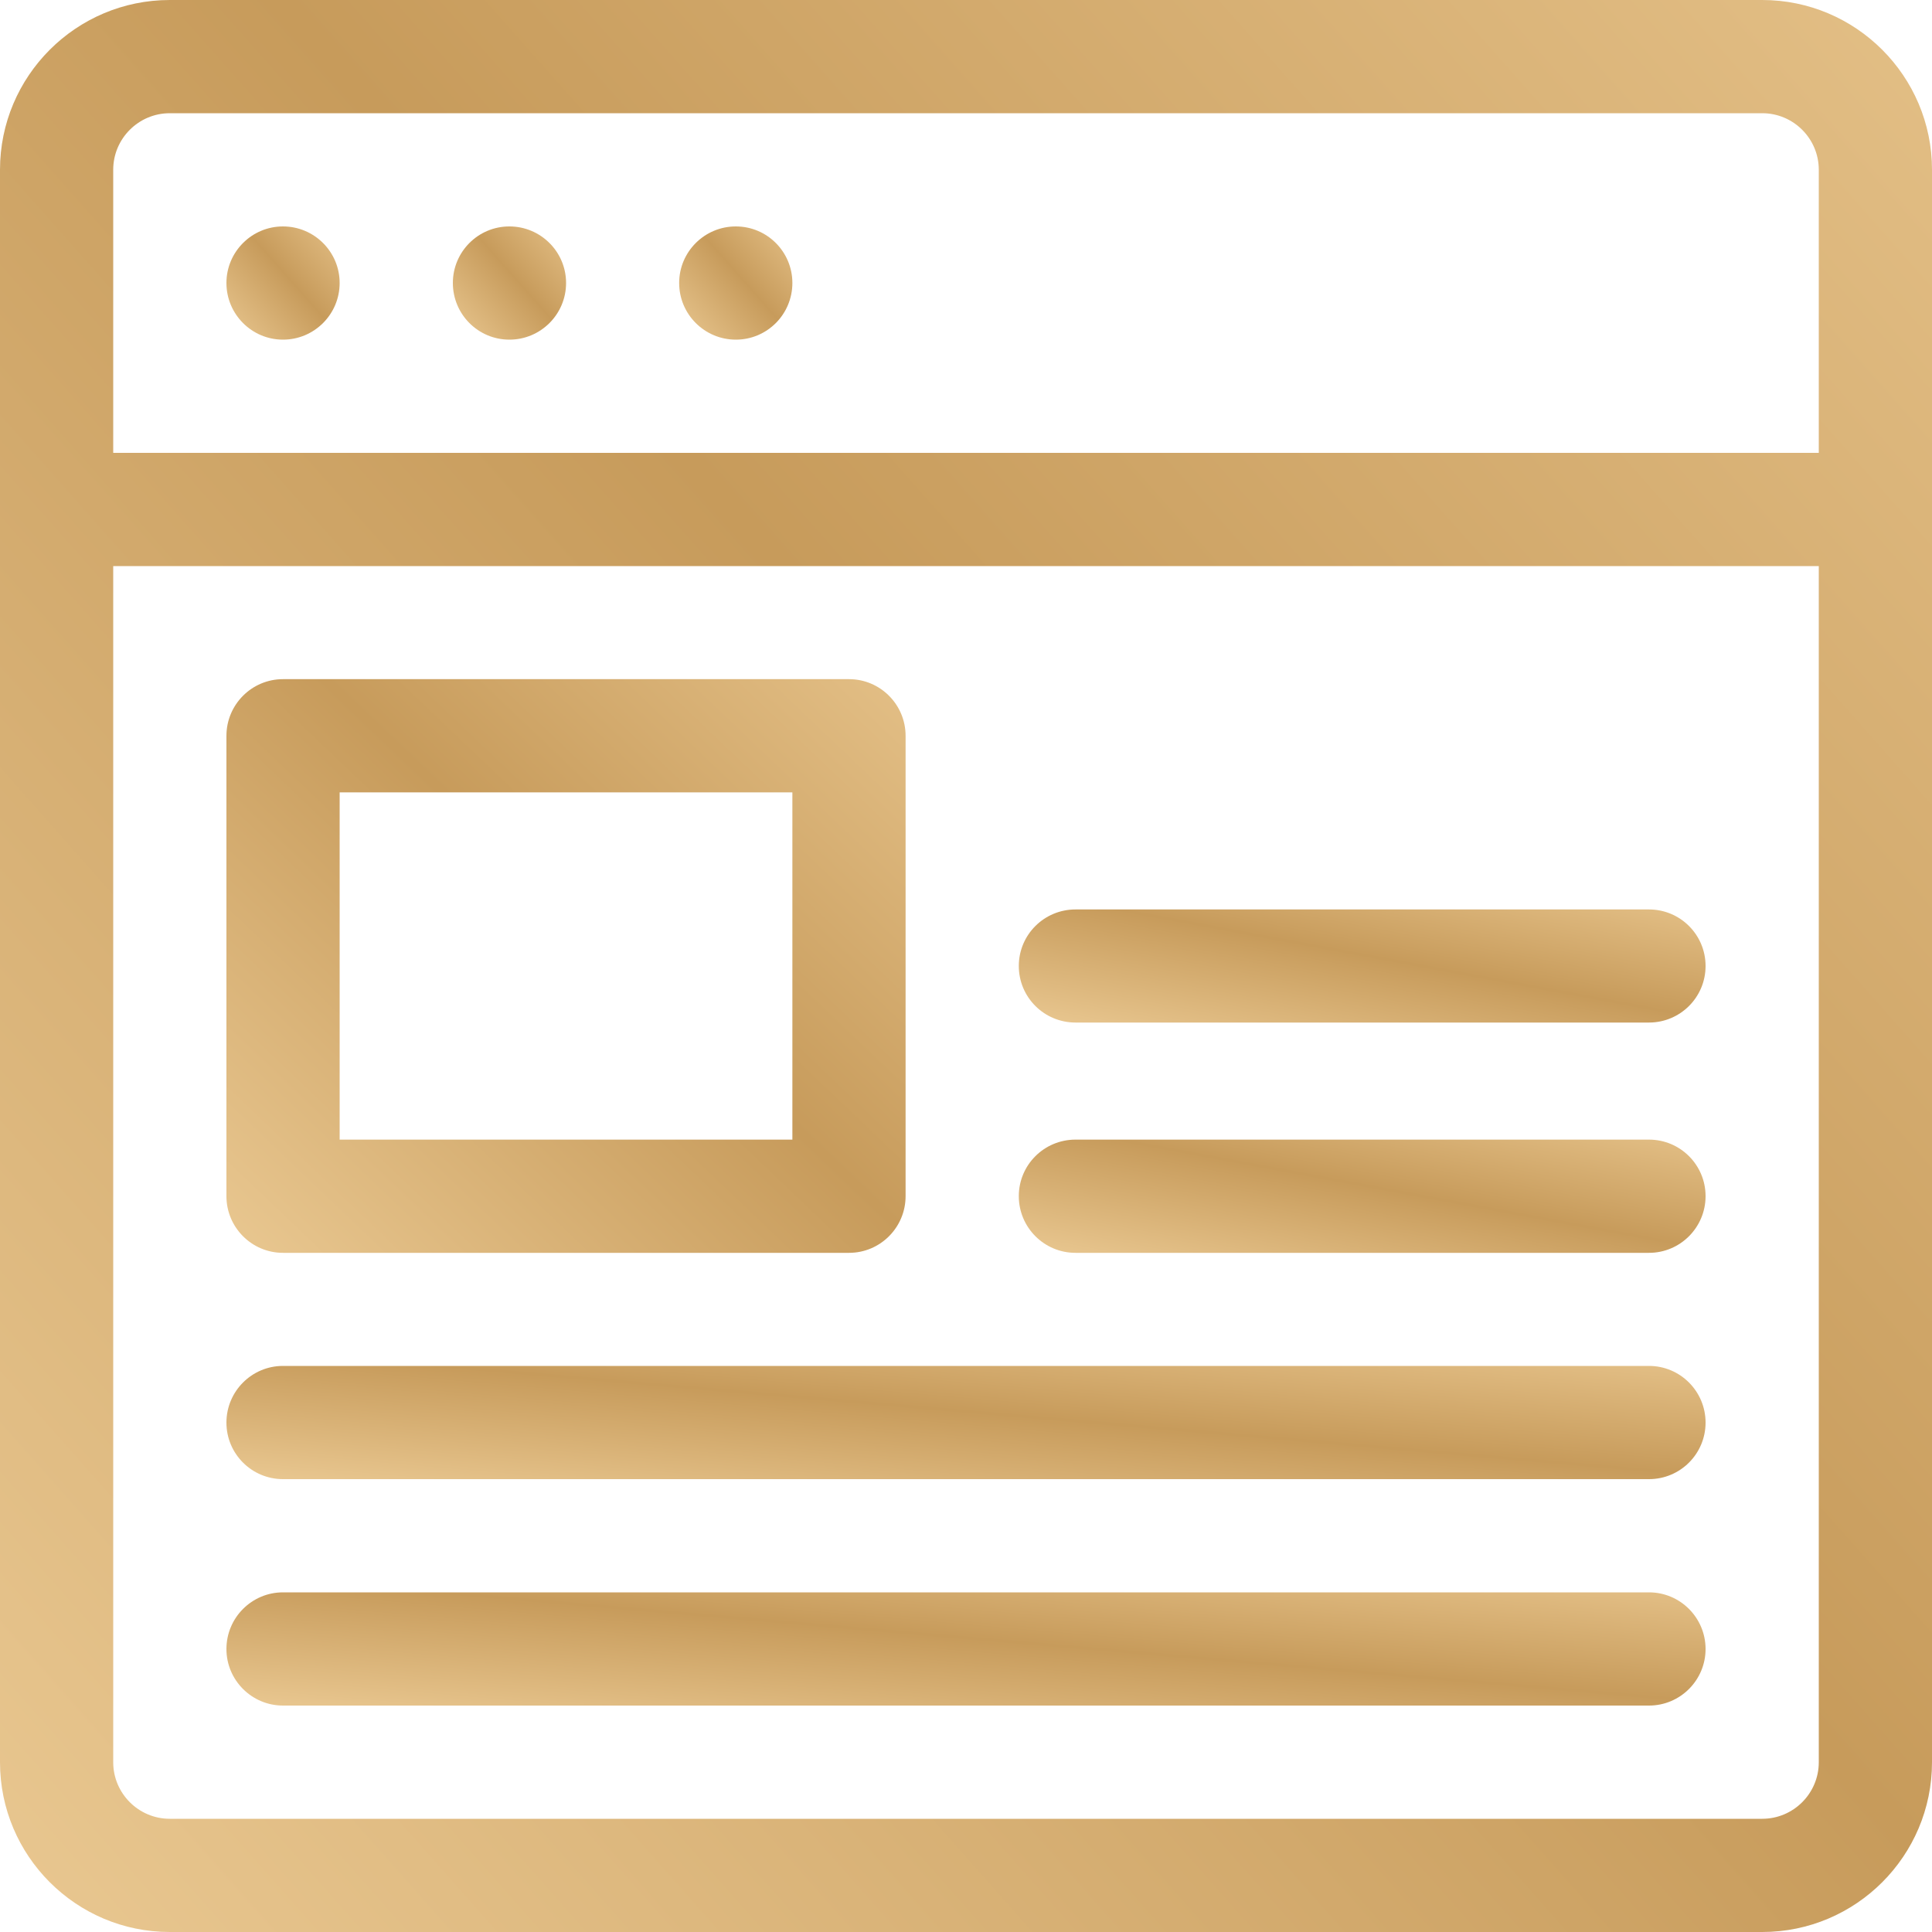
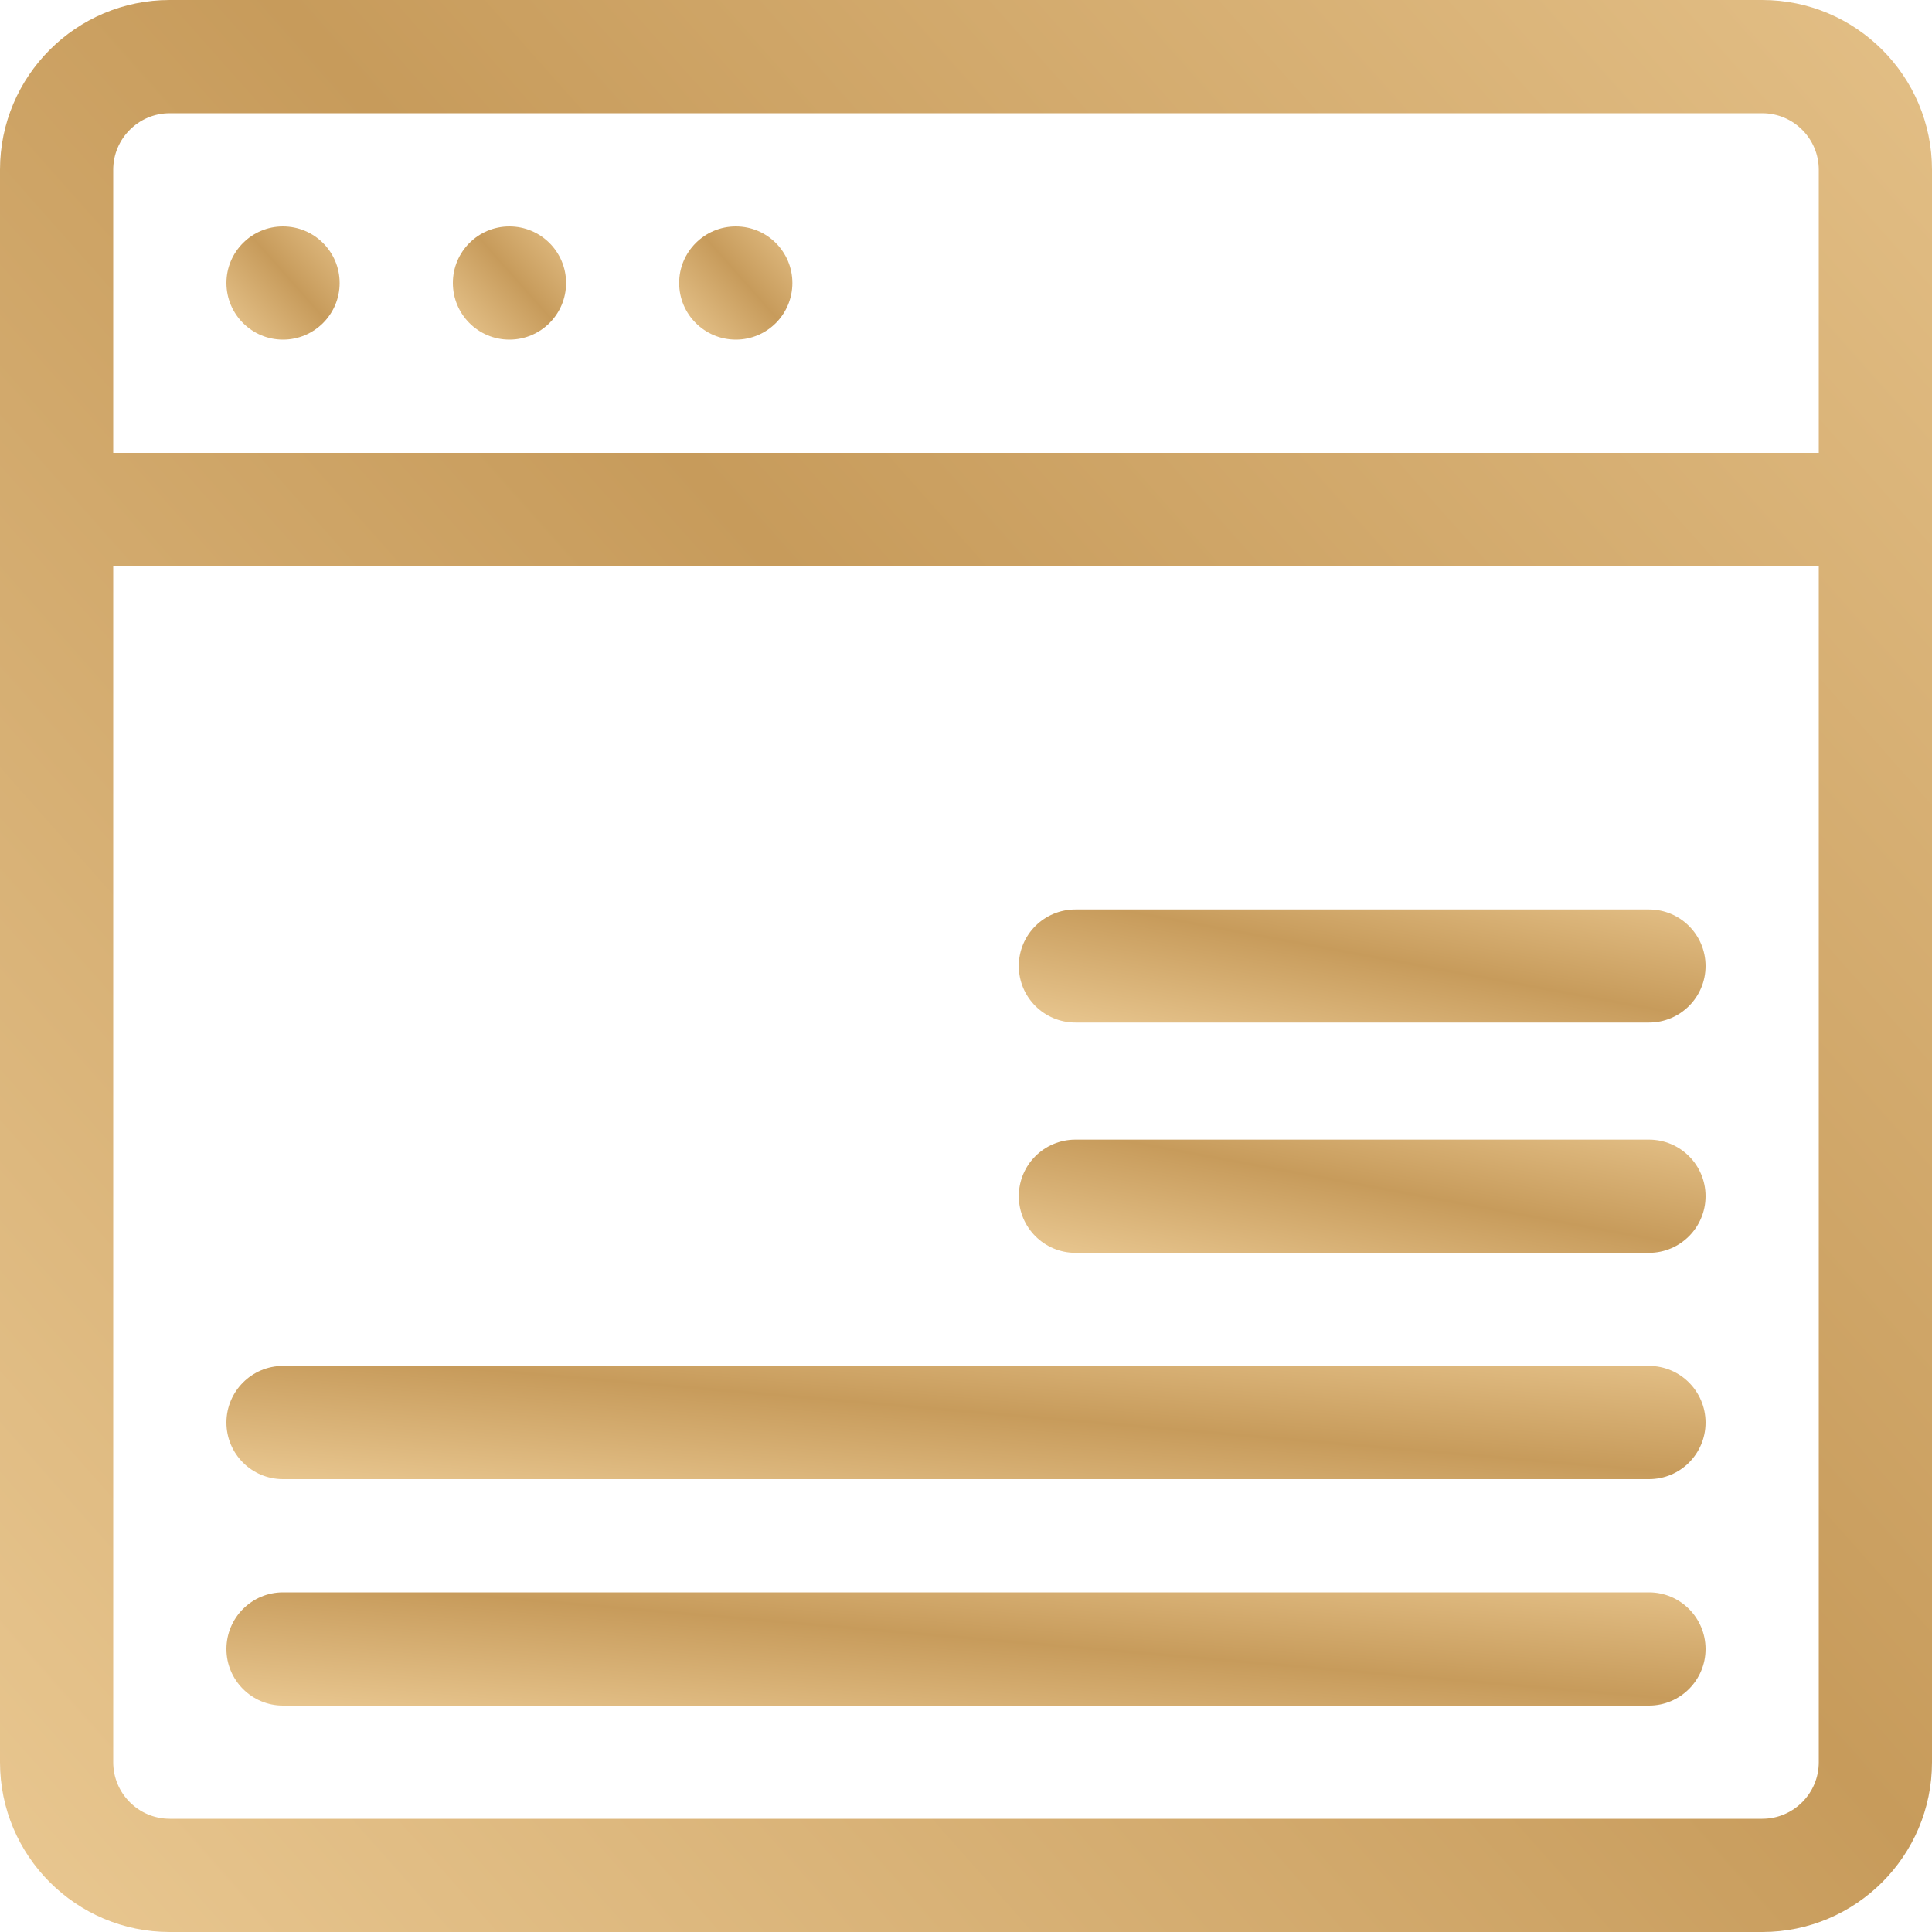
<svg xmlns="http://www.w3.org/2000/svg" width="15" height="15" viewBox="0 0 15 15" fill="none">
  <path d="M13.682 0H1.318C0.591 0 0 0.591 0 1.318V13.682C0 14.409 0.591 15 1.318 15H13.682C14.409 15 15 14.409 15 13.682V1.318C15 0.591 14.409 0 13.682 0ZM14.121 13.682C14.121 13.924 13.924 14.121 13.682 14.121H1.318C1.076 14.121 0.879 13.924 0.879 13.682V4.395H14.121V13.682ZM14.121 3.516H0.879V1.318C0.879 1.076 1.076 0.879 1.318 0.879H13.682C13.924 0.879 14.121 1.076 14.121 1.318V3.516Z" fill="url(#paint0_linear_171_588)" />
  <path d="M2.197 2.637C2.44 2.637 2.637 2.44 2.637 2.197C2.637 1.955 2.44 1.758 2.197 1.758C1.955 1.758 1.758 1.955 1.758 2.197C1.758 2.44 1.955 2.637 2.197 2.637Z" fill="url(#paint1_linear_171_588)" />
  <path d="M3.955 2.637C4.198 2.637 4.395 2.44 4.395 2.197C4.395 1.955 4.198 1.758 3.955 1.758C3.712 1.758 3.516 1.955 3.516 2.197C3.516 2.44 3.712 2.637 3.955 2.637Z" fill="url(#paint2_linear_171_588)" />
  <path d="M5.713 2.637C5.956 2.637 6.152 2.44 6.152 2.197C6.152 1.955 5.956 1.758 5.713 1.758C5.47 1.758 5.273 1.955 5.273 2.197C5.273 2.44 5.47 2.637 5.713 2.637Z" fill="url(#paint3_linear_171_588)" />
-   <path d="M6.592 5.273H2.197C1.955 5.273 1.758 5.47 1.758 5.713V9.287C1.758 9.53 1.955 9.727 2.197 9.727H6.592C6.834 9.727 7.031 9.53 7.031 9.287V5.713C7.031 5.47 6.834 5.273 6.592 5.273ZM6.152 8.848H2.637V6.152H6.152V8.848Z" fill="url(#paint4_linear_171_588)" />
  <path d="M12.803 8.848H8.35C8.107 8.848 7.91 9.044 7.91 9.287C7.91 9.53 8.107 9.727 8.35 9.727H12.803C13.045 9.727 13.242 9.53 13.242 9.287C13.242 9.044 13.045 8.848 12.803 8.848Z" fill="url(#paint5_linear_171_588)" />
  <path d="M12.803 7.061H8.35C8.107 7.061 7.91 7.257 7.91 7.5C7.91 7.743 8.107 7.939 8.35 7.939H12.803C13.045 7.939 13.242 7.743 13.242 7.5C13.242 7.257 13.045 7.061 12.803 7.061Z" fill="url(#paint6_linear_171_588)" />
  <path d="M12.803 10.605H2.197C1.955 10.605 1.758 10.802 1.758 11.045C1.758 11.288 1.955 11.484 2.197 11.484H12.803C13.045 11.484 13.242 11.288 13.242 11.045C13.242 10.802 13.045 10.605 12.803 10.605Z" fill="url(#paint7_linear_171_588)" />
  <path d="M12.803 12.363H2.197C1.955 12.363 1.758 12.56 1.758 12.803C1.758 13.045 1.955 13.242 2.197 13.242H12.803C13.045 13.242 13.242 13.045 13.242 12.803C13.242 12.56 13.045 12.363 12.803 12.363Z" fill="url(#paint8_linear_171_588)" />
  <defs>
    <linearGradient id="paint0_linear_171_588" x1="15.75" y1="-1.125" x2="-0.75" y2="13.5" gradientUnits="userSpaceOnUse">
      <stop stop-color="#E7C48C" />
      <stop offset="0.495" stop-color="#C79B5B" />
      <stop offset="1" stop-color="#E8C68F" />
    </linearGradient>
    <linearGradient id="paint1_linear_171_588" x1="2.681" y1="1.692" x2="1.714" y2="2.549" gradientUnits="userSpaceOnUse">
      <stop stop-color="#E7C48C" />
      <stop offset="0.495" stop-color="#C79B5B" />
      <stop offset="1" stop-color="#E8C68F" />
    </linearGradient>
    <linearGradient id="paint2_linear_171_588" x1="4.438" y1="1.692" x2="3.472" y2="2.549" gradientUnits="userSpaceOnUse">
      <stop stop-color="#E7C48C" />
      <stop offset="0.495" stop-color="#C79B5B" />
      <stop offset="1" stop-color="#E8C68F" />
    </linearGradient>
    <linearGradient id="paint3_linear_171_588" x1="6.196" y1="1.692" x2="5.229" y2="2.549" gradientUnits="userSpaceOnUse">
      <stop stop-color="#E7C48C" />
      <stop offset="0.495" stop-color="#C79B5B" />
      <stop offset="1" stop-color="#E8C68F" />
    </linearGradient>
    <linearGradient id="paint4_linear_171_588" x1="7.295" y1="4.939" x2="2.367" y2="10.112" gradientUnits="userSpaceOnUse">
      <stop stop-color="#E7C48C" />
      <stop offset="0.495" stop-color="#C79B5B" />
      <stop offset="1" stop-color="#E8C68F" />
    </linearGradient>
    <linearGradient id="paint5_linear_171_588" x1="13.509" y1="8.782" x2="13.159" y2="10.664" gradientUnits="userSpaceOnUse">
      <stop stop-color="#E7C48C" />
      <stop offset="0.495" stop-color="#C79B5B" />
      <stop offset="1" stop-color="#E8C68F" />
    </linearGradient>
    <linearGradient id="paint6_linear_171_588" x1="13.509" y1="6.995" x2="13.159" y2="8.877" gradientUnits="userSpaceOnUse">
      <stop stop-color="#E7C48C" />
      <stop offset="0.495" stop-color="#C79B5B" />
      <stop offset="1" stop-color="#E8C68F" />
    </linearGradient>
    <linearGradient id="paint7_linear_171_588" x1="13.816" y1="10.54" x2="13.649" y2="12.473" gradientUnits="userSpaceOnUse">
      <stop stop-color="#E7C48C" />
      <stop offset="0.495" stop-color="#C79B5B" />
      <stop offset="1" stop-color="#E8C68F" />
    </linearGradient>
    <linearGradient id="paint8_linear_171_588" x1="13.816" y1="12.297" x2="13.649" y2="14.231" gradientUnits="userSpaceOnUse">
      <stop stop-color="#E7C48C" />
      <stop offset="0.495" stop-color="#C79B5B" />
      <stop offset="1" stop-color="#E8C68F" />
    </linearGradient>
  </defs>
</svg>